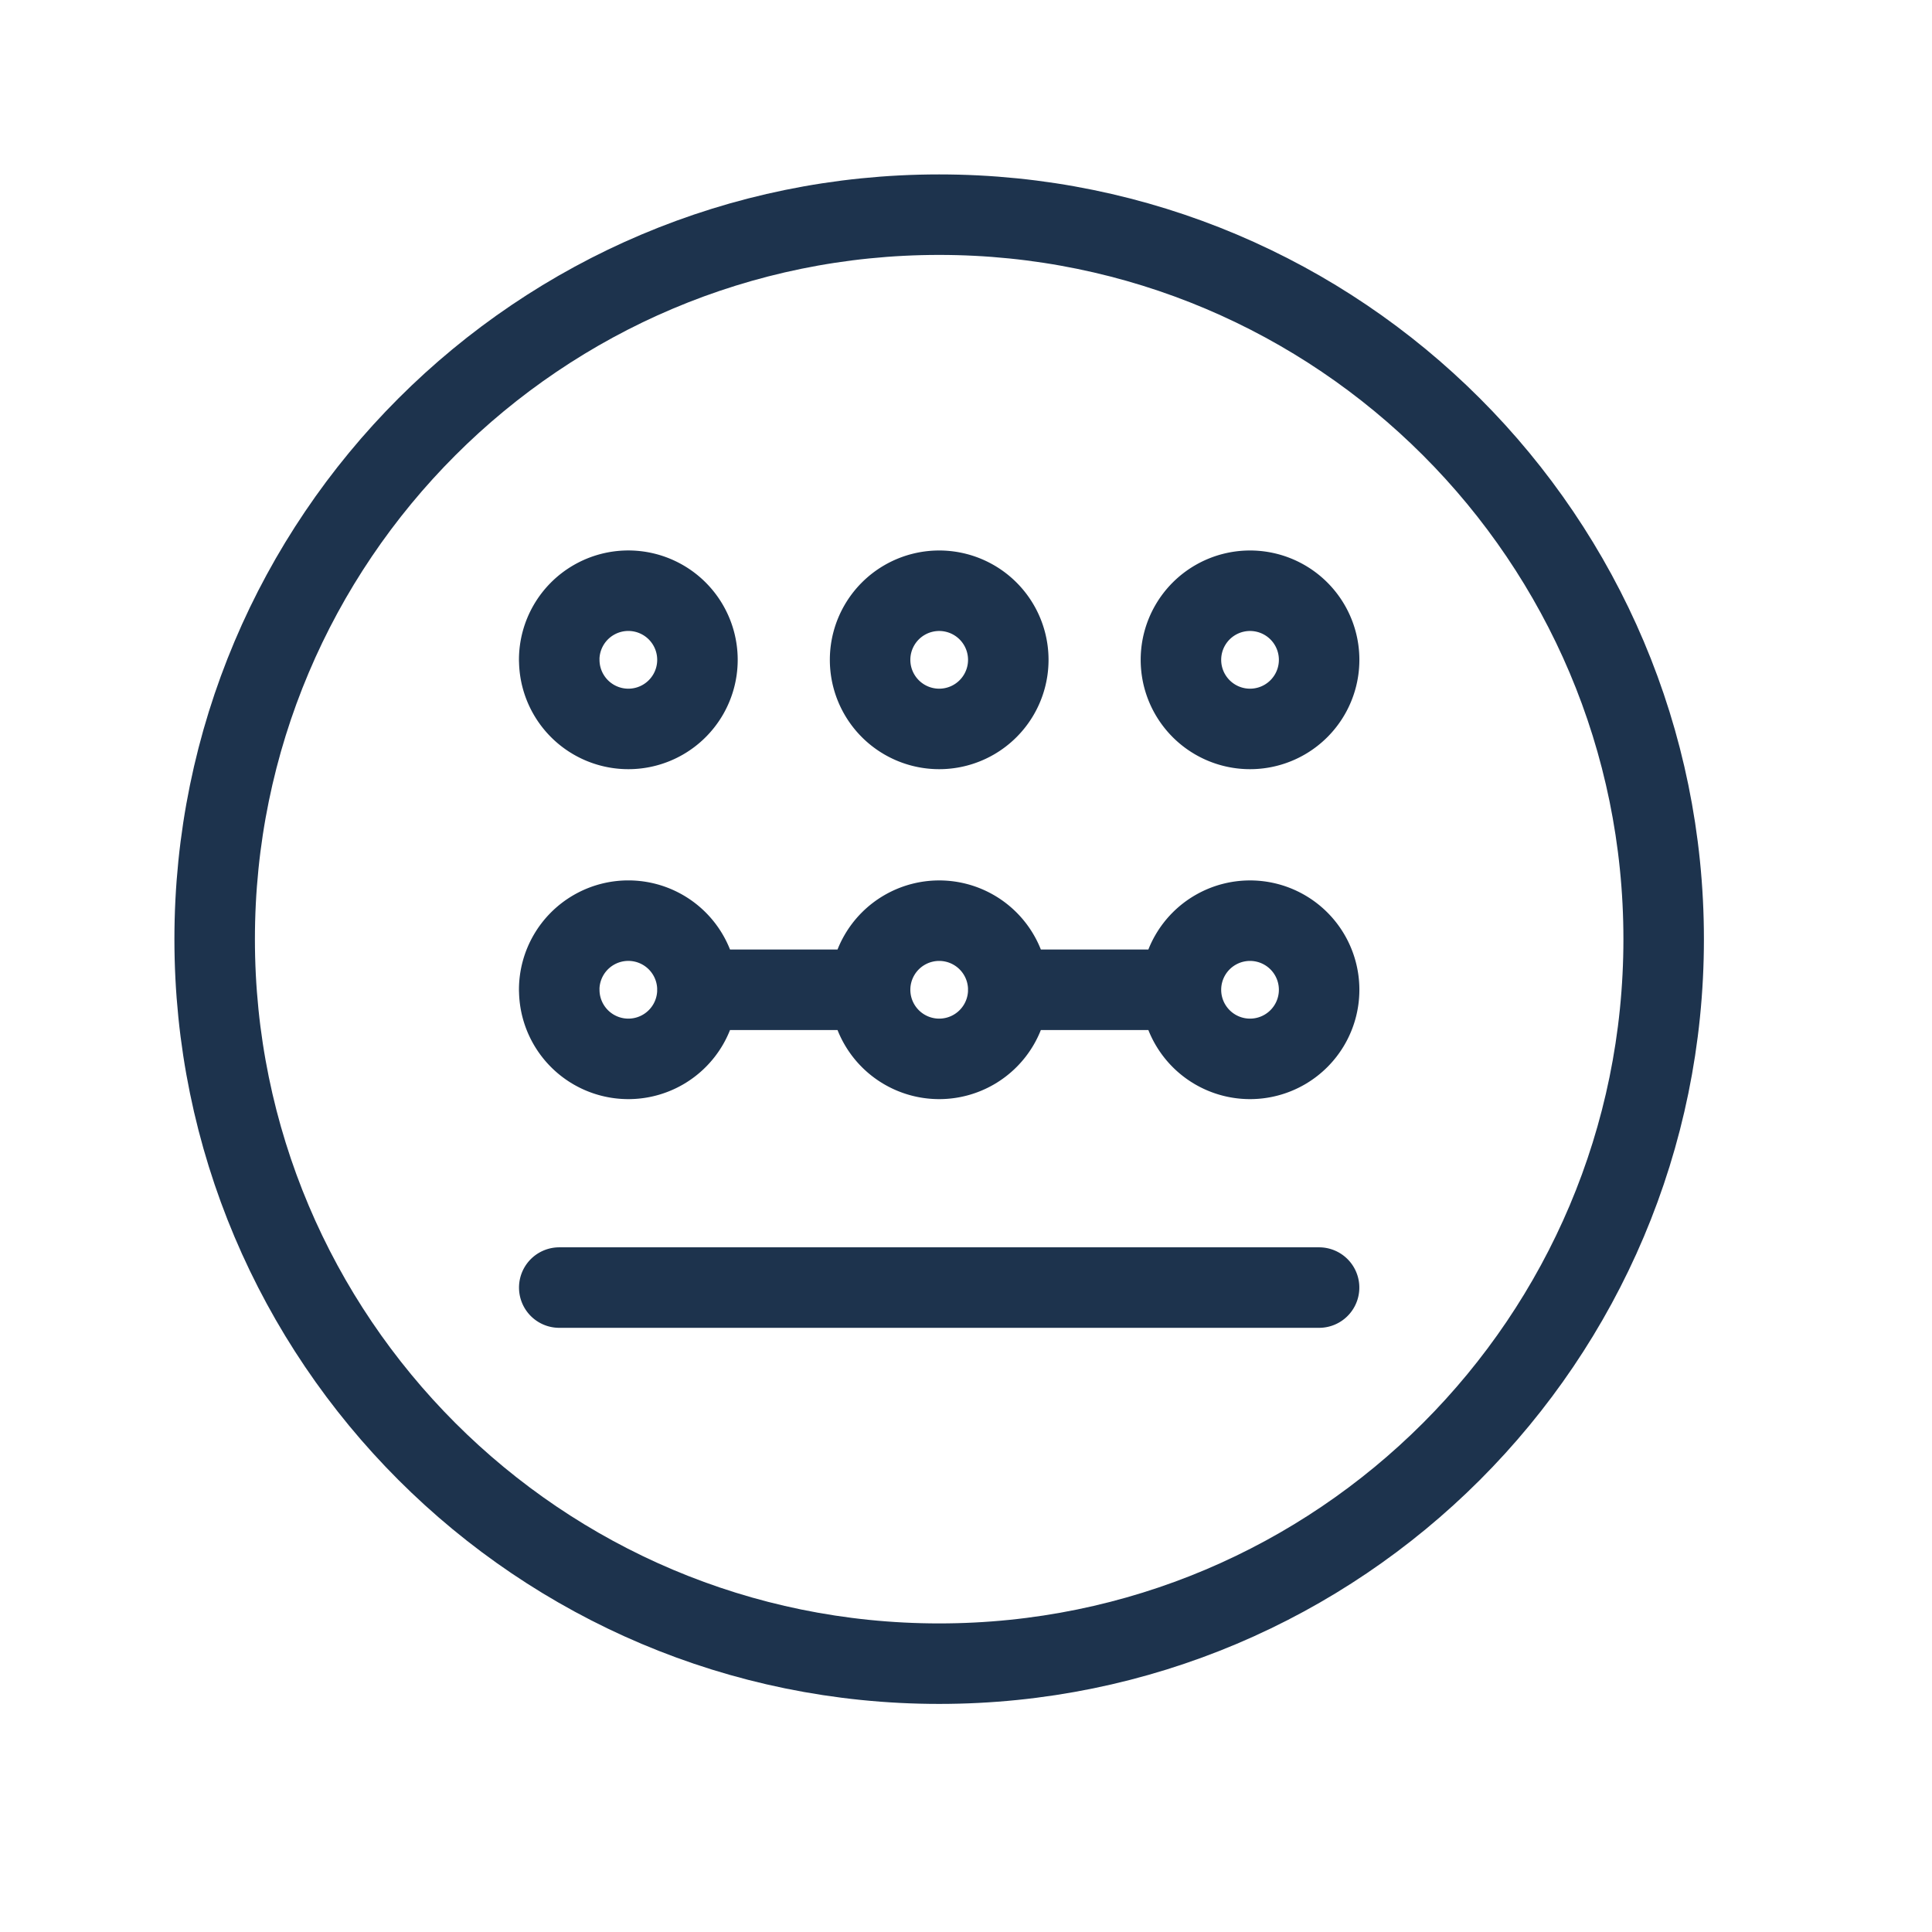
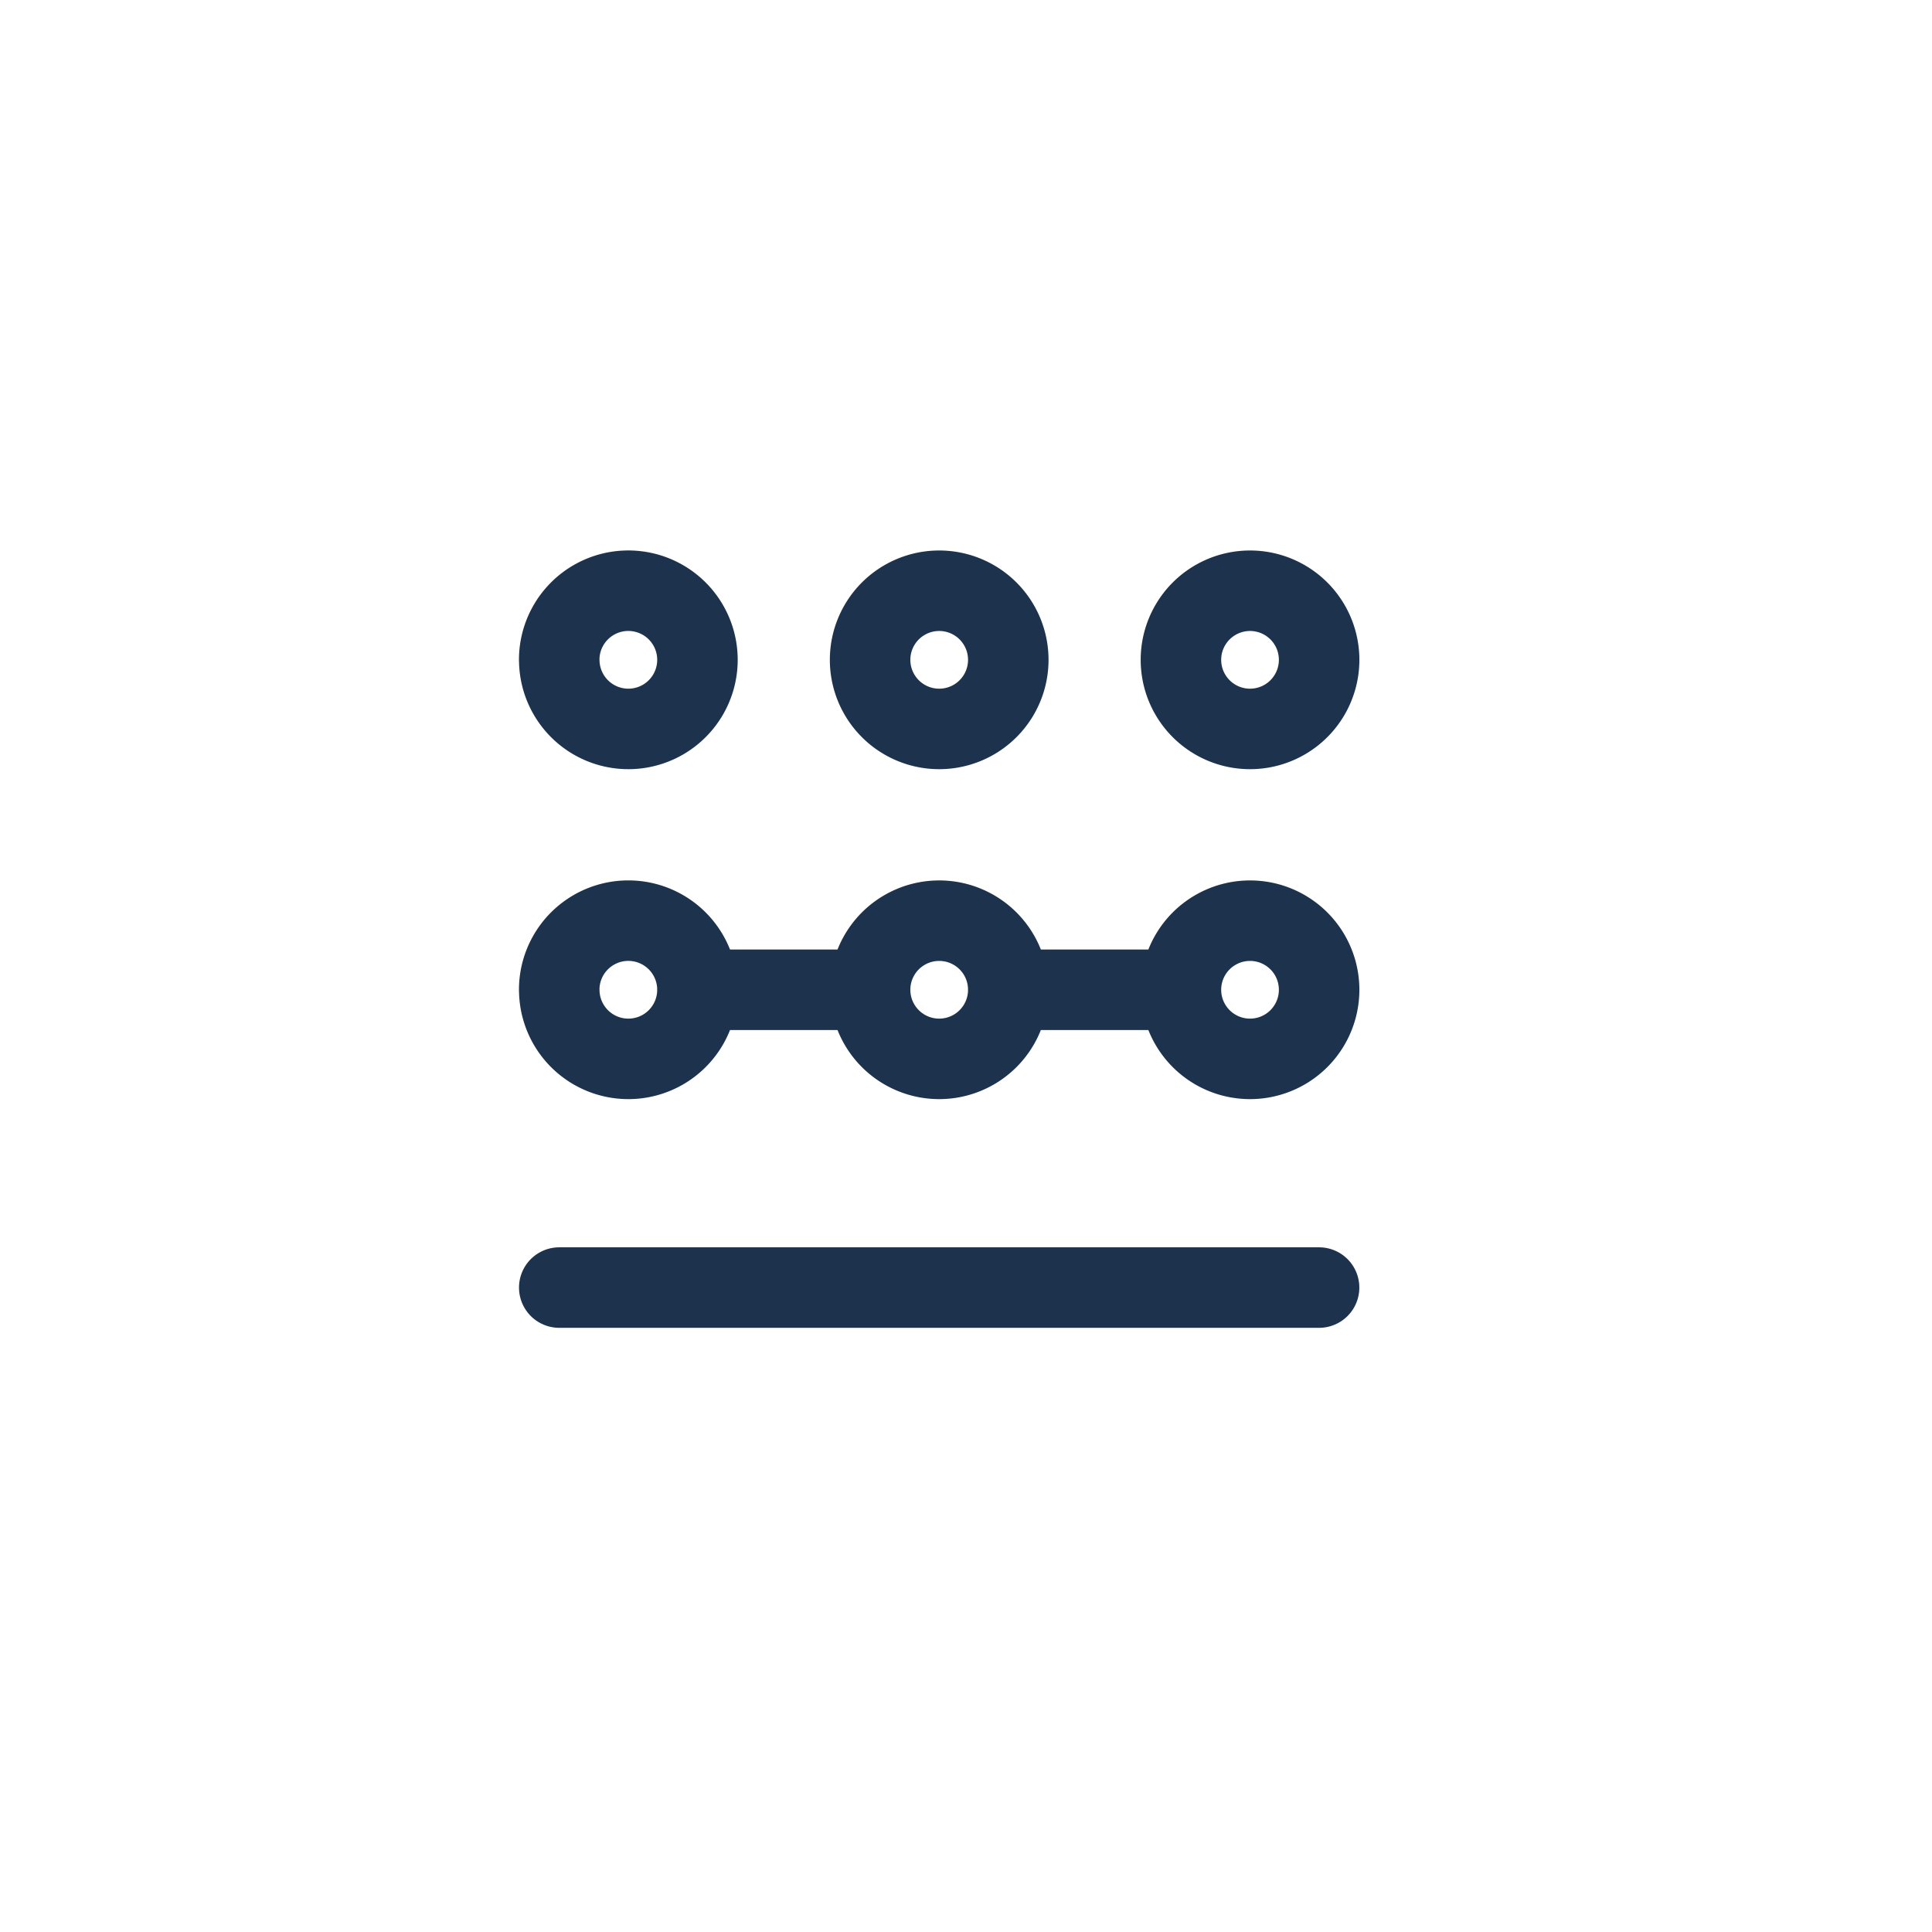
<svg xmlns="http://www.w3.org/2000/svg" width="36" height="36" viewBox="0 0 36 36">
  <g stroke="#1D334D" stroke-width="1.5" fill="none" fill-rule="evenodd" stroke-linecap="round" stroke-linejoin="round">
-     <path d="M17.5 4C24.956 4 31 10.044 31 17.5S24.956 31 17.5 31 4 24.956 4 17.5 10.044 4 17.5 4z" />
    <path d="M10.42 12.295a1.287 1.287 0 1 1 2.576 0 1.287 1.287 0 0 1-2.575 0zM16.213 12.295a1.287 1.287 0 1 1 2.575 0 1.287 1.287 0 0 1-2.575 0zM22.005 12.295a1.287 1.287 0 1 1 2.575 0 1.287 1.287 0 0 1-2.575 0zM10.42 18.443a1.287 1.287 0 1 1 2.576 0 1.287 1.287 0 0 1-2.575 0zM16.213 18.443a1.287 1.287 0 1 1 2.575 0 1.287 1.287 0 0 1-2.575 0zM22.005 18.443a1.287 1.287 0 1 1 2.575 0 1.287 1.287 0 0 1-2.575 0zM18.787 18.443h3.218M12.995 18.443h3.218M10.421 23.992h14.158" />
  </g>
</svg>